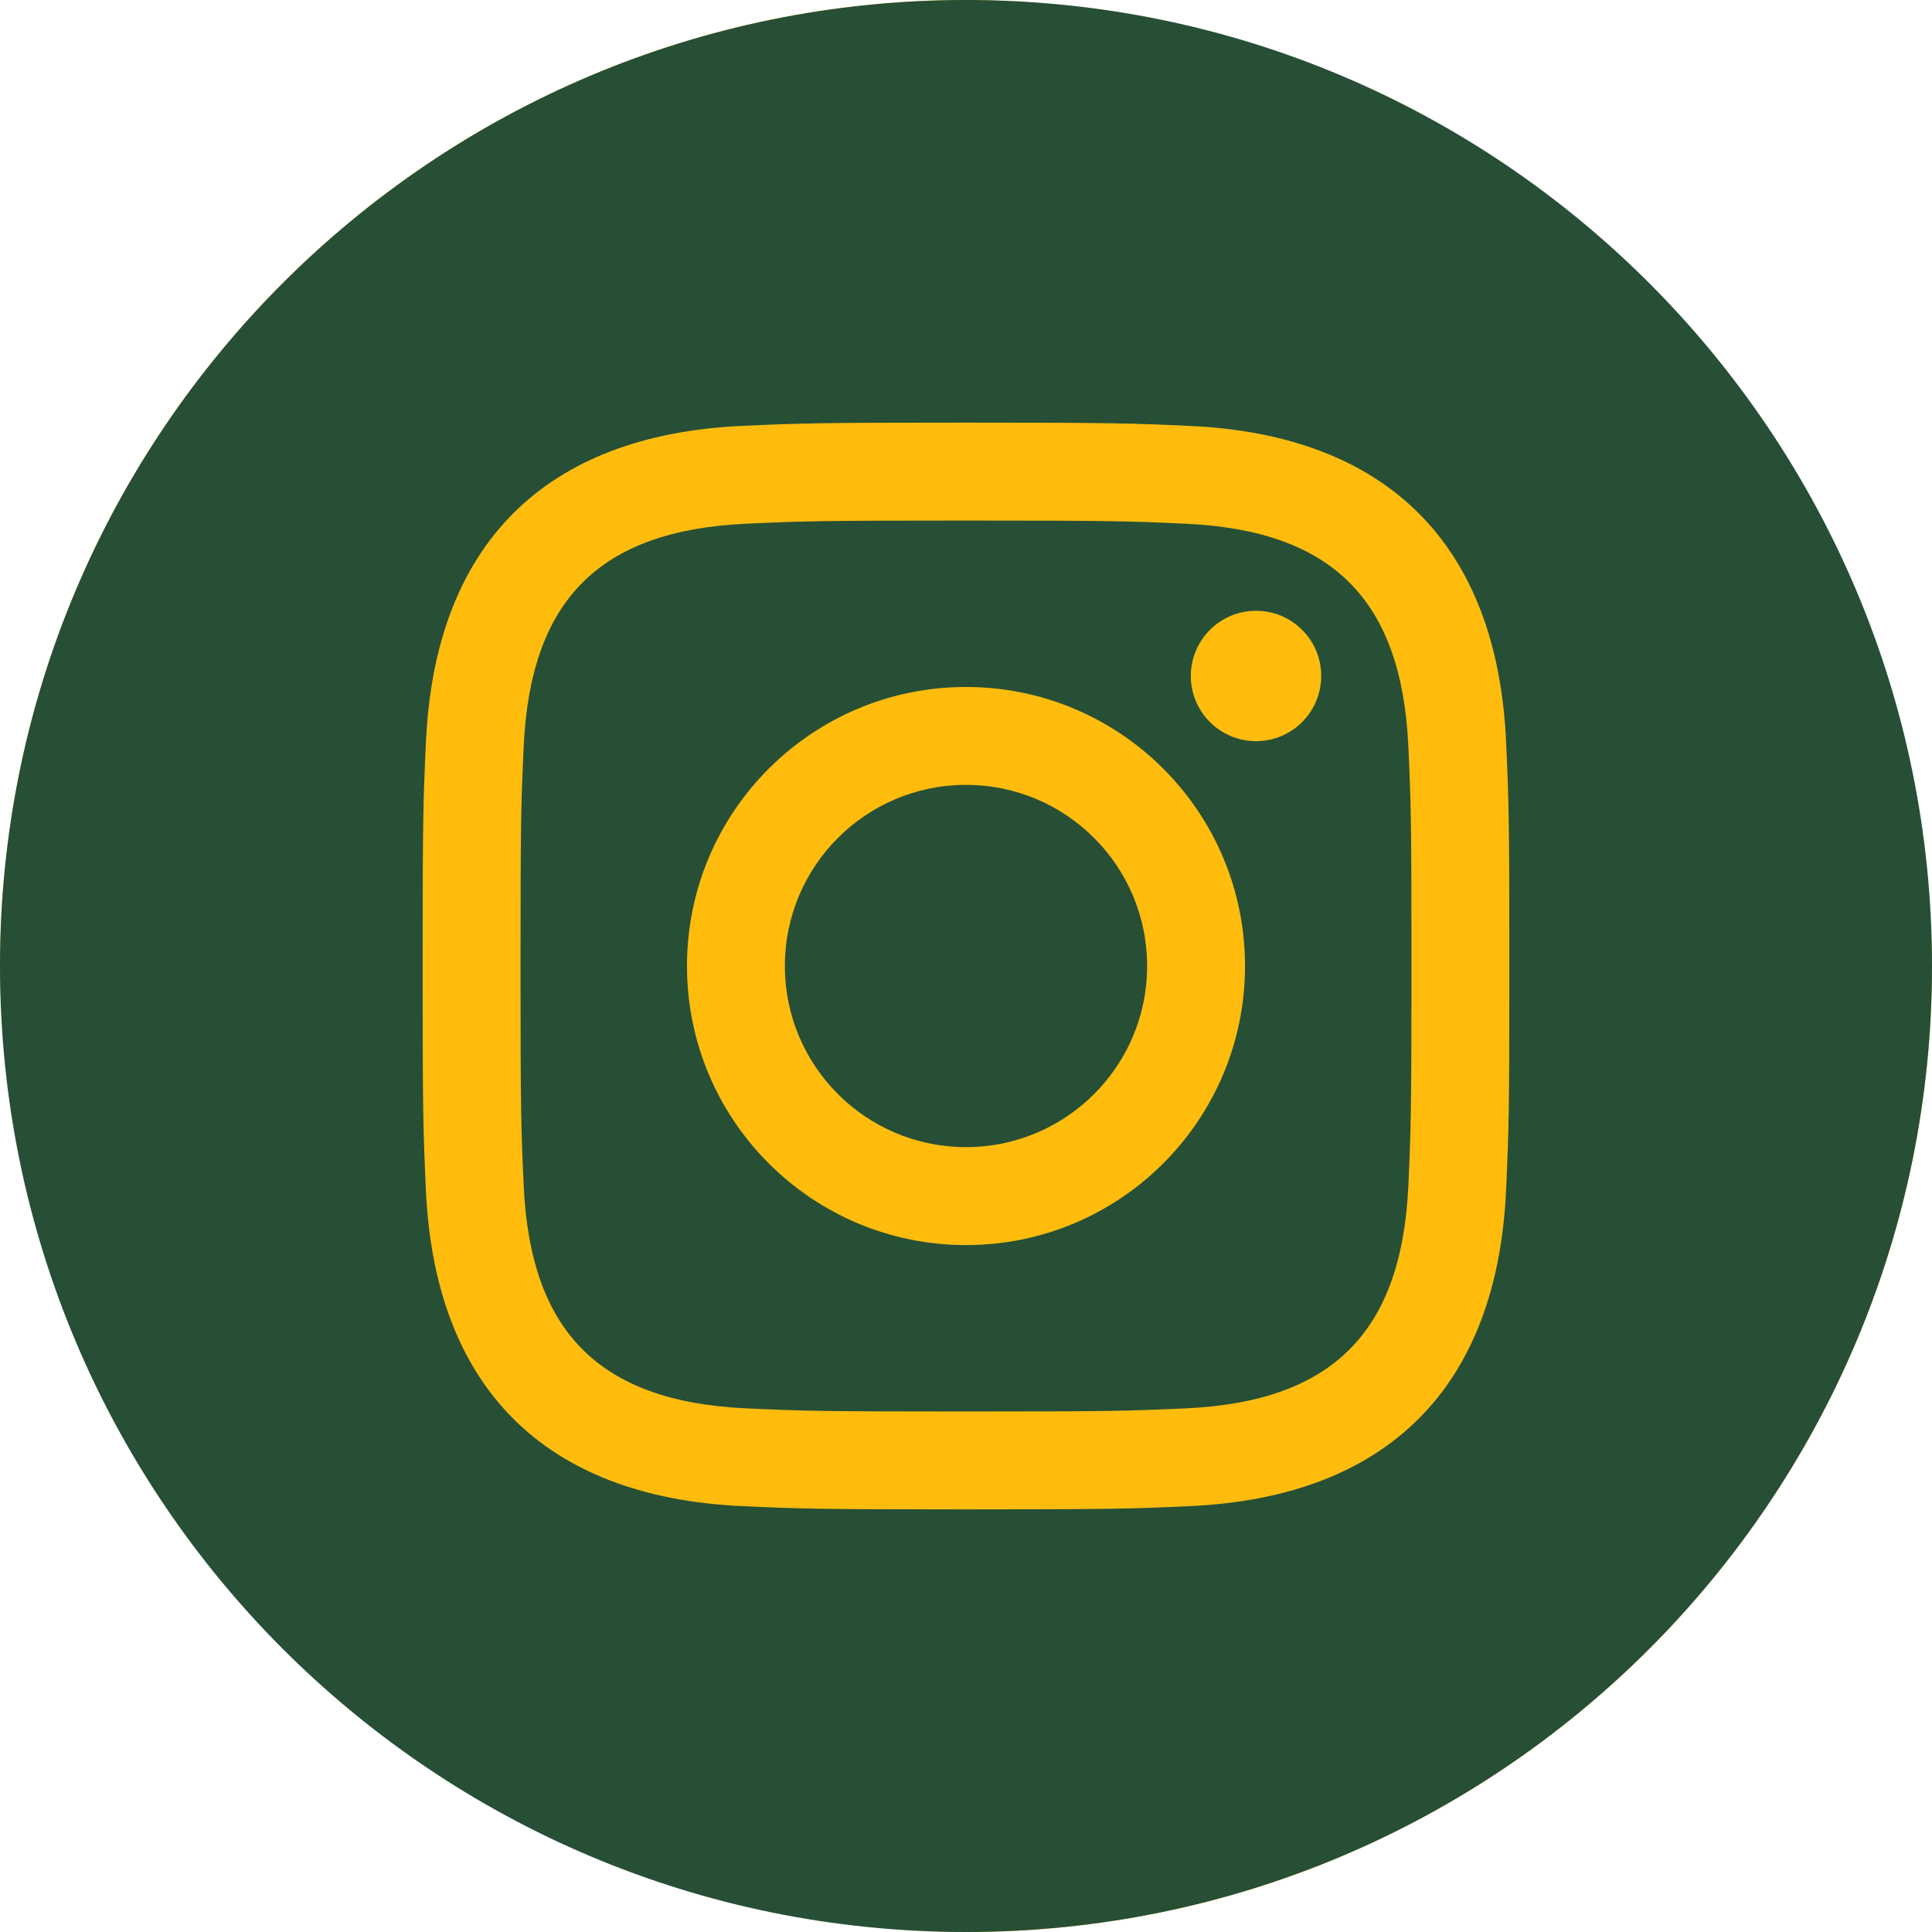
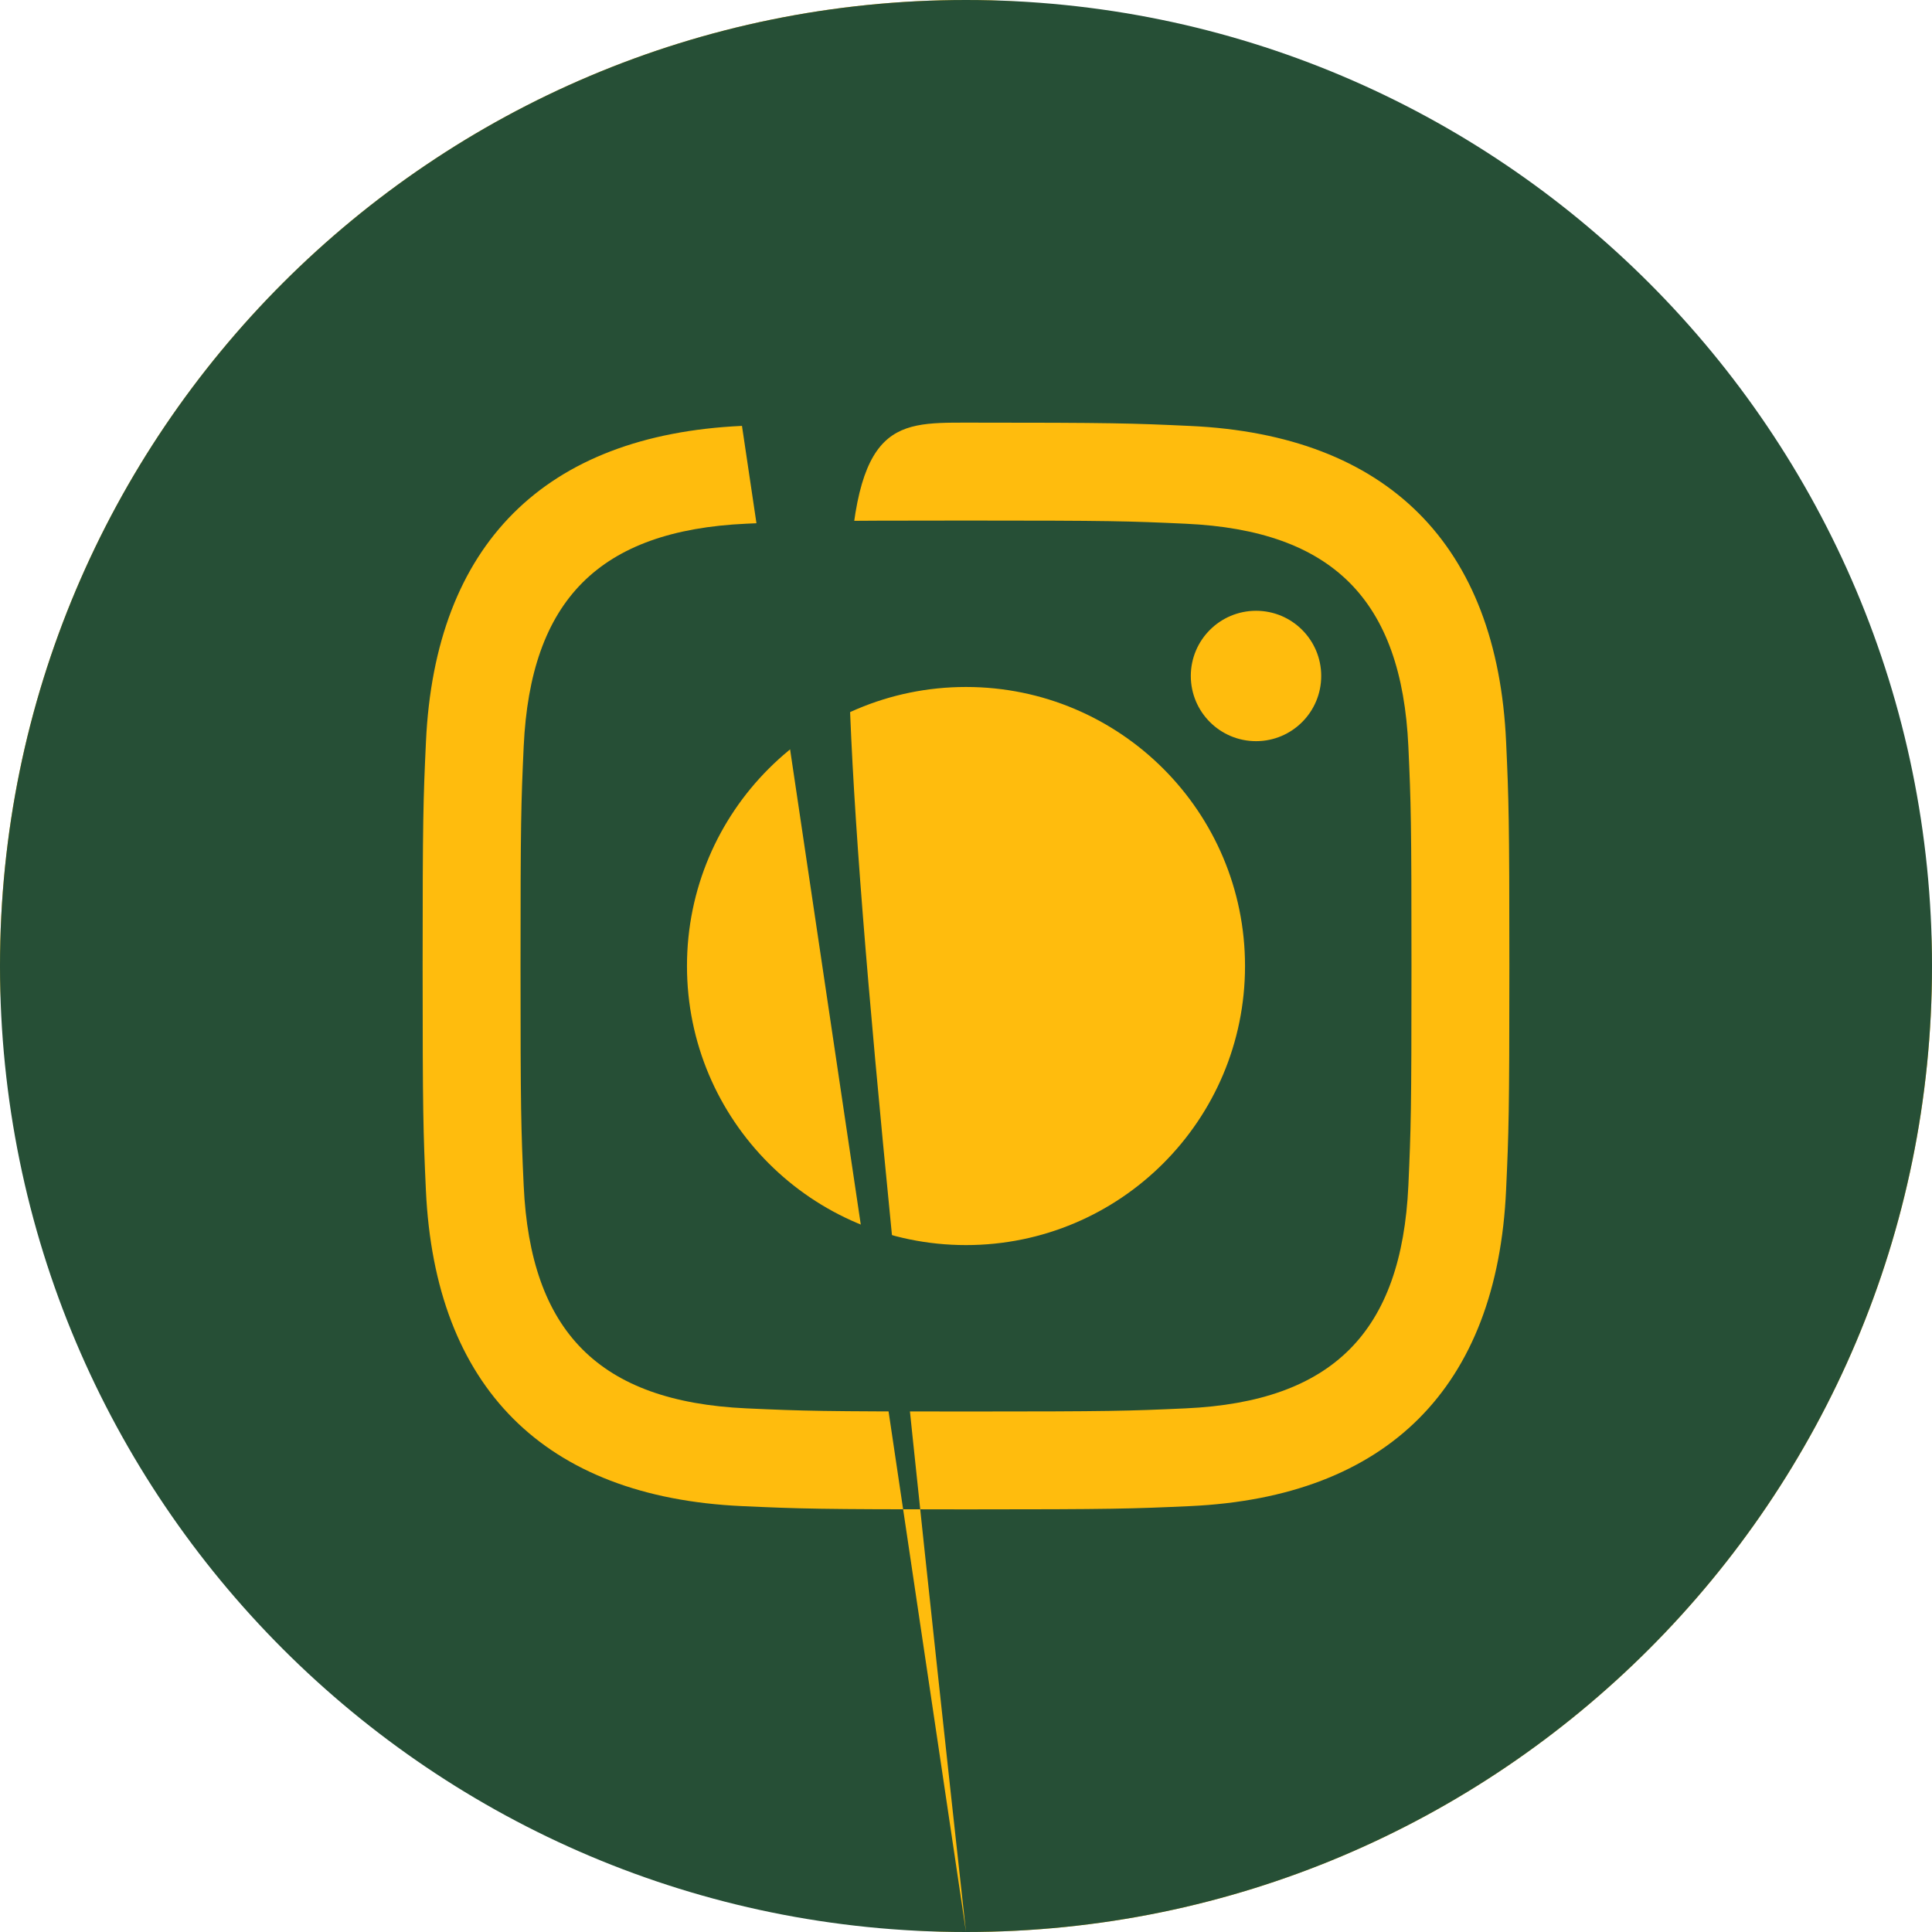
<svg xmlns="http://www.w3.org/2000/svg" width="64" height="64" viewBox="0 0 64 64" fill="none">
  <rect width="64" height="64" rx="32" fill="#FFBC0D" />
-   <path d="M26 32C26 35.315 28.686 38 32 38C35.313 38 38 35.315 38 32C38 28.686 35.313 26 32 26C28.686 26 26 28.686 26 32Z" fill="#264F36" />
  <path fill-rule="evenodd" clip-rule="evenodd" d="M39.275 17.349C37.376 17.262 36.806 17.244 32 17.244C27.194 17.244 26.625 17.262 24.727 17.348C19.844 17.57 17.572 19.886 17.348 24.727C17.262 26.625 17.243 27.194 17.243 32C17.243 36.807 17.261 37.376 17.348 39.273C17.57 44.105 19.837 46.43 24.727 46.654C26.624 46.74 27.194 46.758 32 46.758C36.809 46.758 37.376 46.74 39.275 46.654C44.157 46.431 46.43 44.112 46.654 39.275C46.739 37.377 46.757 36.809 46.757 32.002C46.757 27.195 46.74 26.625 46.654 24.728C46.431 19.886 44.153 17.572 39.275 17.349ZM22.757 32C22.757 26.895 26.895 22.757 32 22.757C37.105 22.757 41.243 26.895 41.243 32C41.243 37.106 37.105 41.245 32 41.245C26.895 41.245 22.757 37.105 22.757 32ZM39.447 22.392C39.447 21.2 40.415 20.233 41.609 20.233C42.801 20.233 43.767 21.2 43.767 22.392C43.767 23.585 42.801 24.552 41.609 24.552C40.415 24.552 39.447 23.585 39.447 22.392Z" fill="#264F36" />
-   <path fill-rule="evenodd" clip-rule="evenodd" d="M32 64C49.673 64 64 49.673 64 32C64 14.327 49.673 0 32 0C14.327 0 0 14.327 0 32C0 49.673 14.327 64 32 64ZM24.579 14.108C26.5 14.021 27.111 14 32 14C36.889 14 37.502 14.021 39.423 14.11C45.967 14.409 49.598 18.049 49.892 24.579C49.979 26.5 50 27.111 50 32C50 36.889 49.979 37.502 49.891 39.422C49.595 45.965 45.953 49.592 39.422 49.892C37.502 49.979 36.889 50 32 50C27.111 50 26.5 49.979 24.578 49.892C18.035 49.592 14.408 45.959 14.108 39.422C14.021 37.502 14 36.889 14 32C14 27.111 14.021 26.5 14.11 24.578C14.409 18.035 18.043 14.408 24.579 14.108Z" fill="#264F36" />
+   <path fill-rule="evenodd" clip-rule="evenodd" d="M32 64C49.673 64 64 49.673 64 32C64 14.327 49.673 0 32 0C14.327 0 0 14.327 0 32C0 49.673 14.327 64 32 64ZC26.5 14.021 27.111 14 32 14C36.889 14 37.502 14.021 39.423 14.11C45.967 14.409 49.598 18.049 49.892 24.579C49.979 26.5 50 27.111 50 32C50 36.889 49.979 37.502 49.891 39.422C49.595 45.965 45.953 49.592 39.422 49.892C37.502 49.979 36.889 50 32 50C27.111 50 26.5 49.979 24.578 49.892C18.035 49.592 14.408 45.959 14.108 39.422C14.021 37.502 14 36.889 14 32C14 27.111 14.021 26.5 14.11 24.578C14.409 18.035 18.043 14.408 24.579 14.108Z" fill="#264F36" />
</svg>